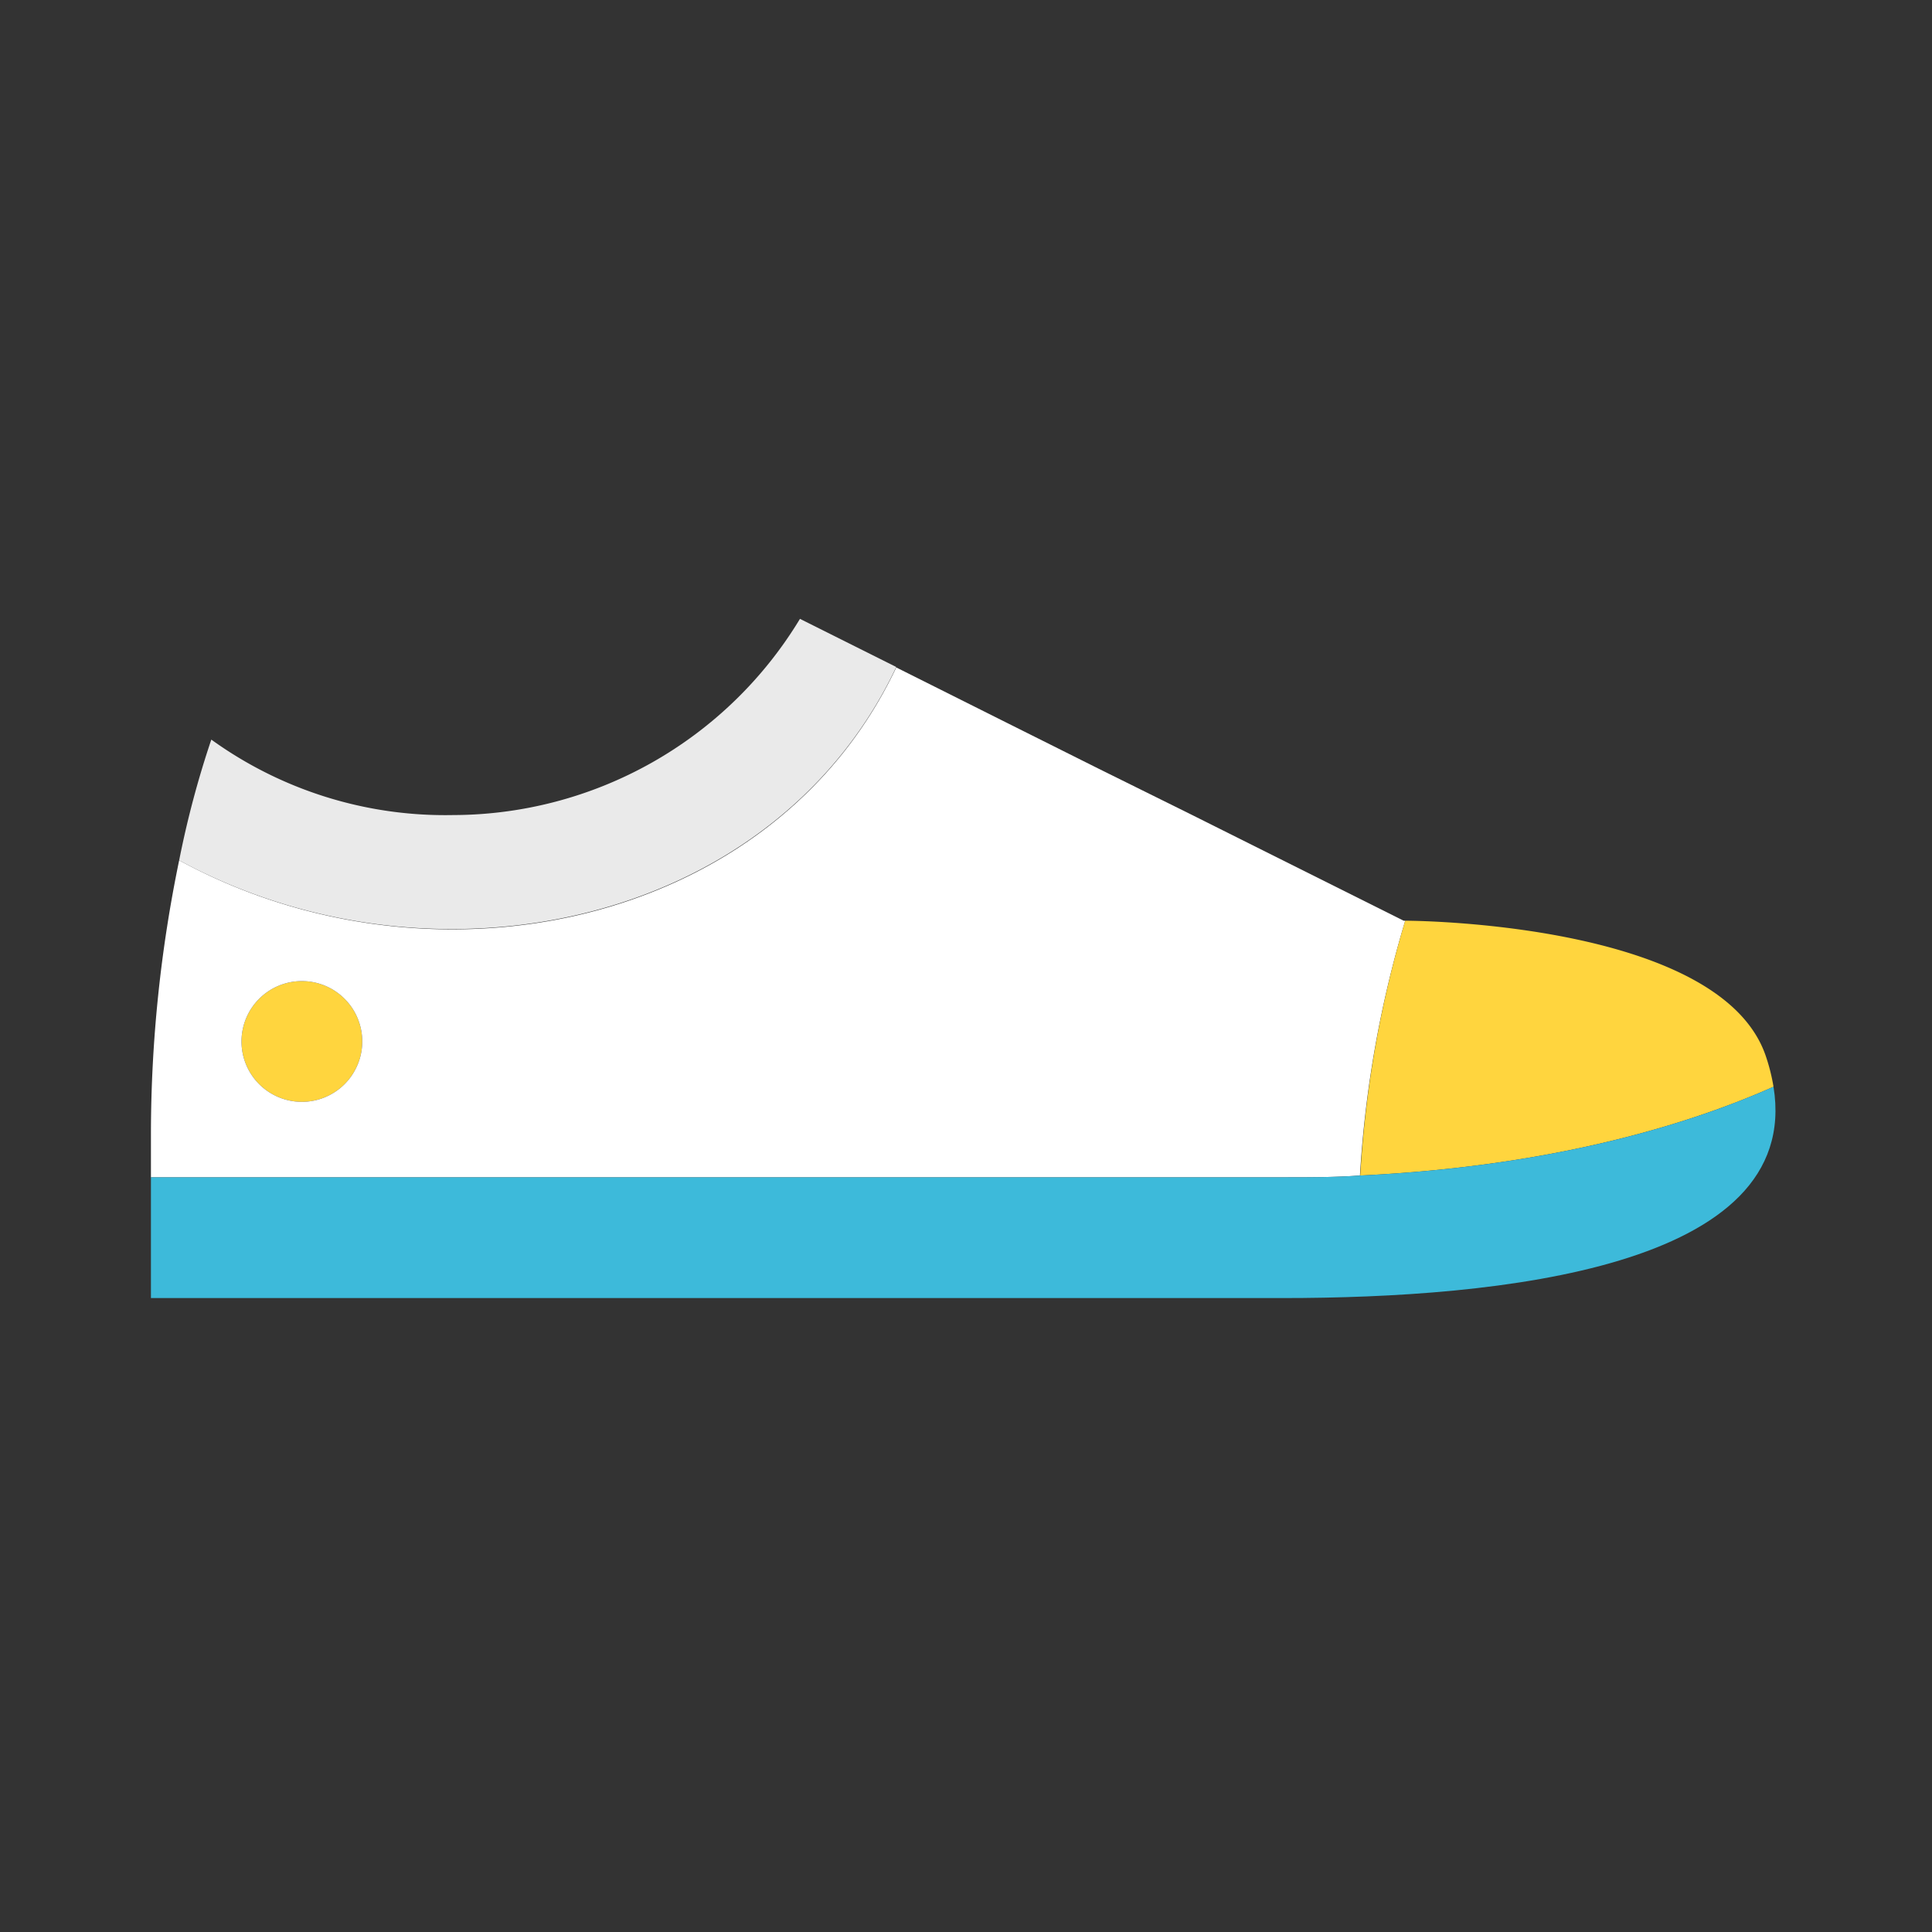
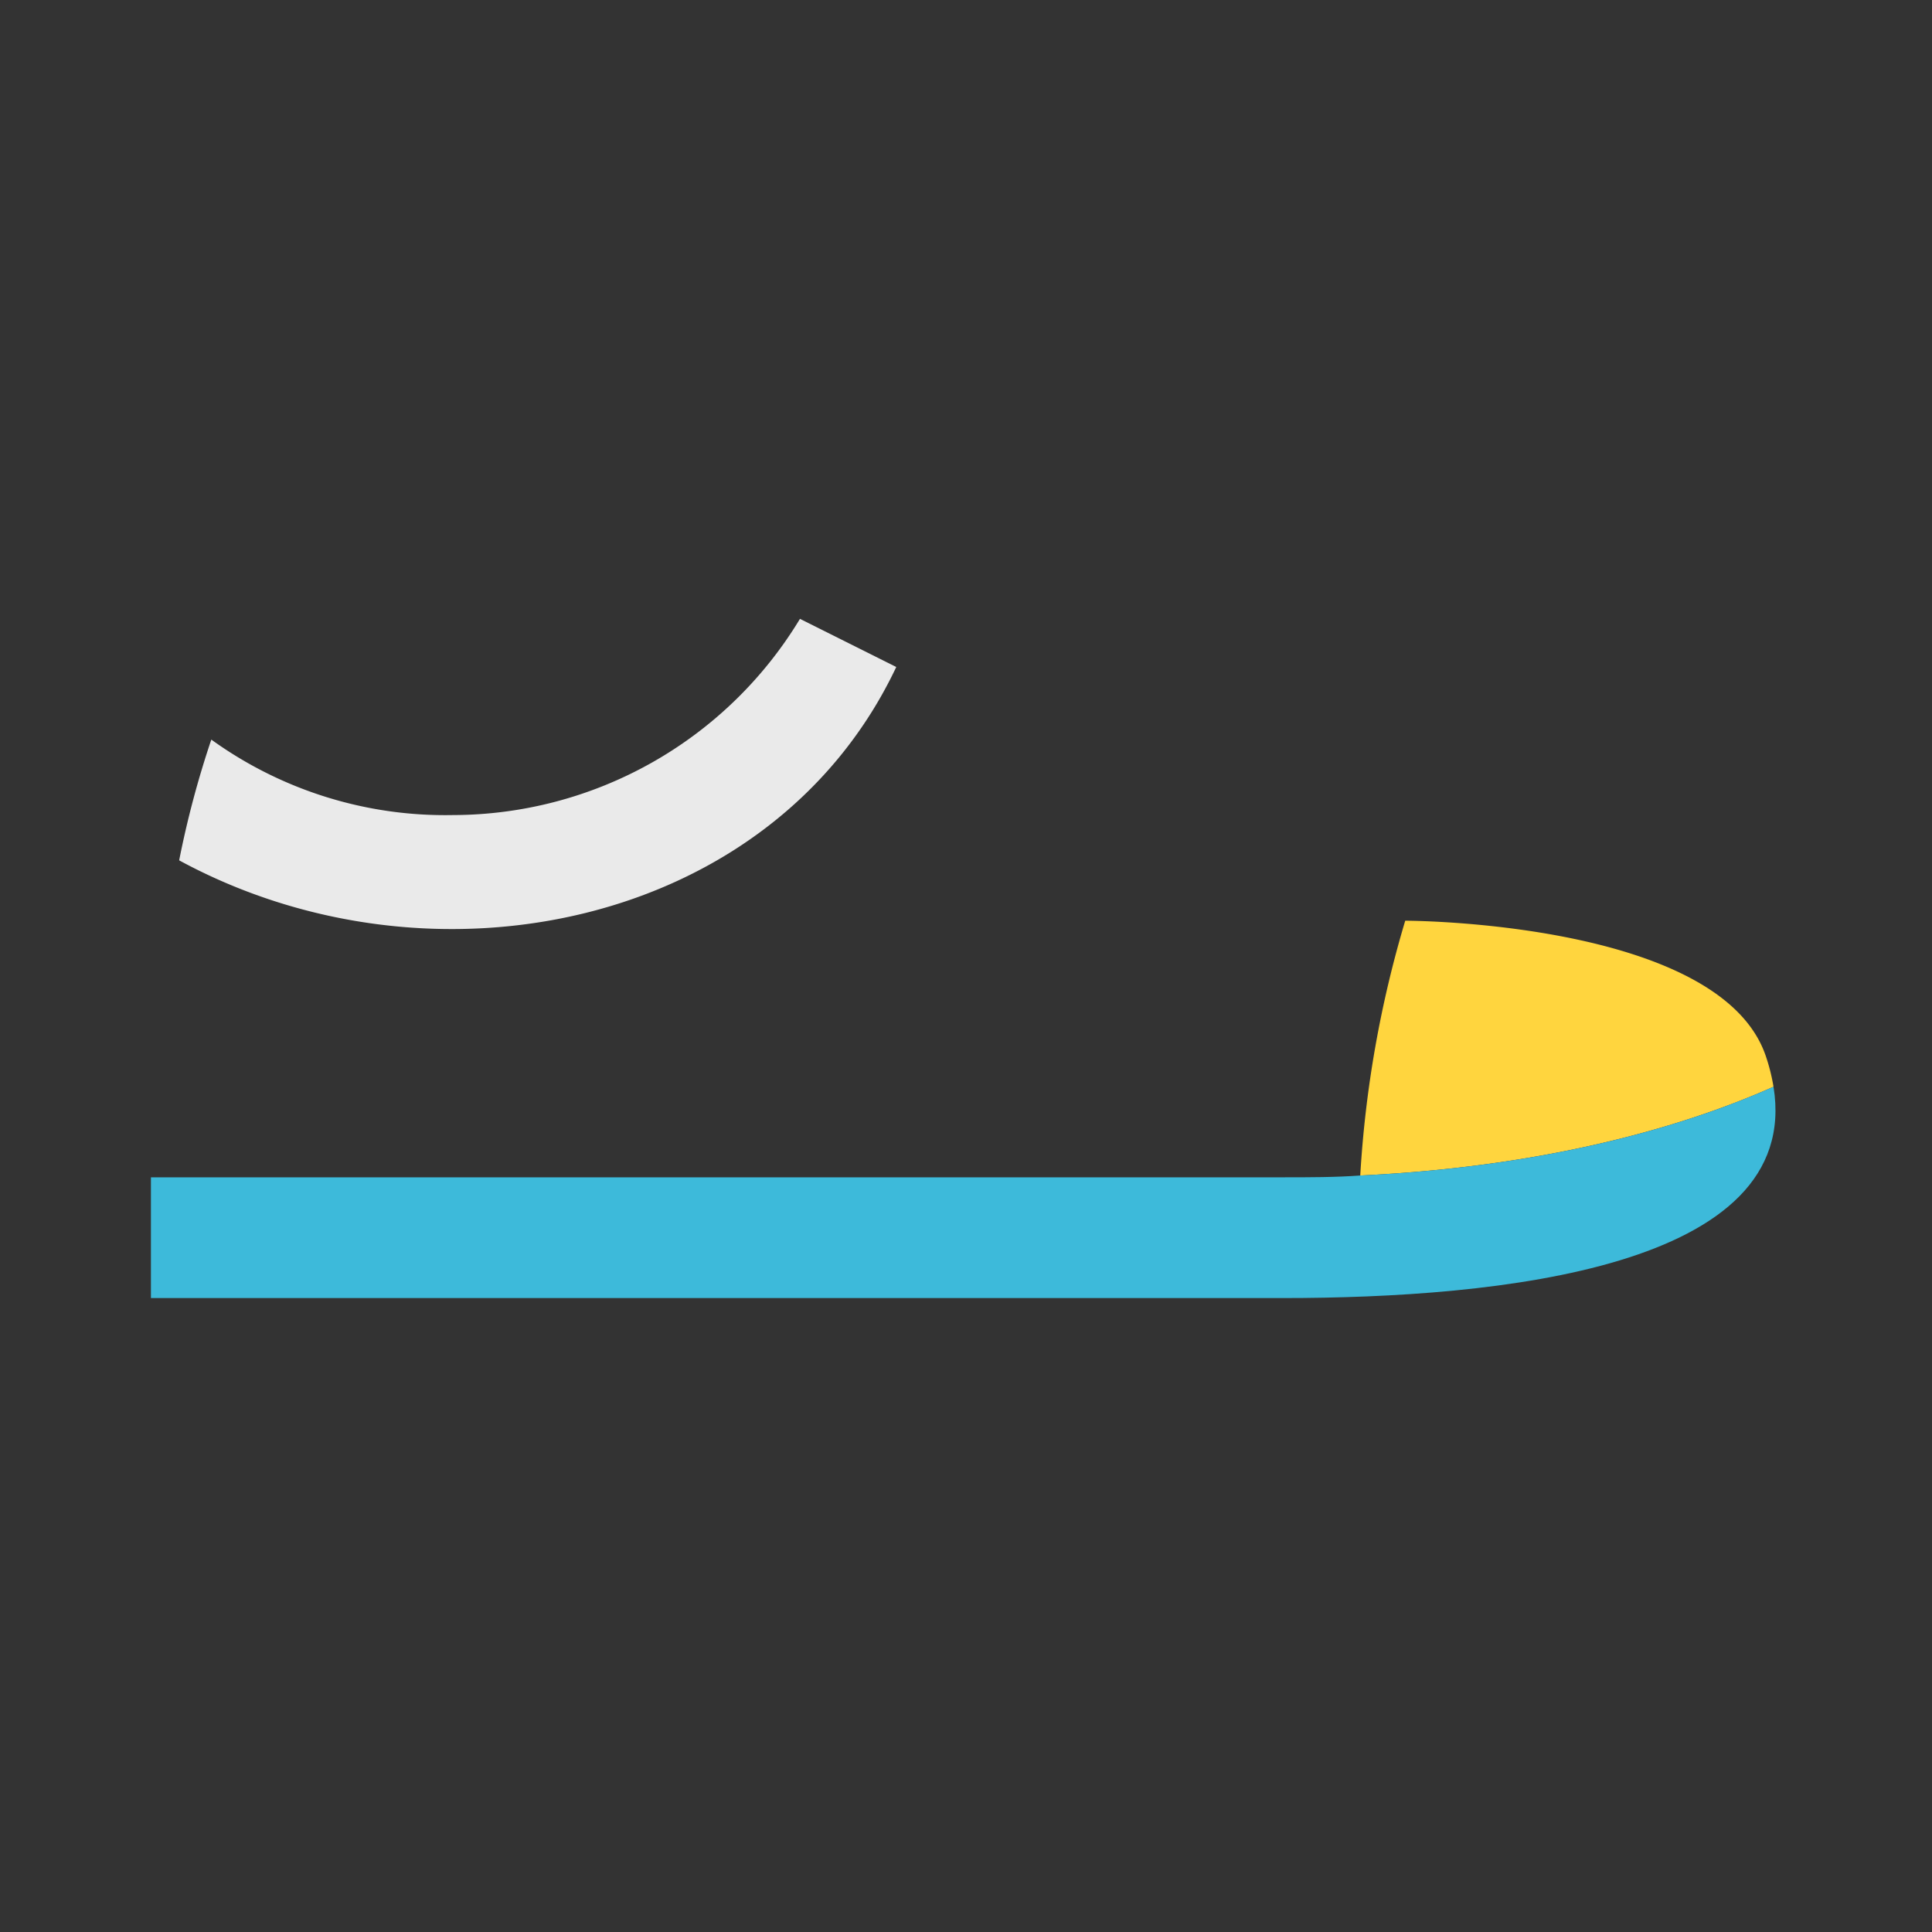
<svg xmlns="http://www.w3.org/2000/svg" width="800px" height="800px" viewBox="0 0 1024 1024" class="icon" version="1.1">
  <rect x="0" y="0" width="1024" height="1024" fill="#333333" stroke="none" />
-   <path d="M160 552m-32 0a32 32 0 1 0 64 0 32 32 0 1 0-64 0Z" fill="#FFD53E" />
  <path d="M424 328l51.04 25.52C409.76 491.52 228.96 528.72 94.96 456A508.72 508.72 0 0 1 112 392a211.84 211.84 0 0 0 128 40 215.36 215.36 0 0 0 184-104z" fill="#EAEAEA" />
-   <path d="M630 431.04L744 488h0.8a590.08 590.08 0 0 0-24 135.04c-12.96 0.96-26.64 0.96-40.8 0.96H80v-24a715.76 715.76 0 0 1 14.96-144c134 72.96 314.8 35.76 380.08-102.24l58.96 29.52 48 24zM192 552a32 32 0 1 0-32 32 32 32 0 0 0 32-32z" fill="#FFFFFF" />
  <path d="M936 560a101.68 101.68 0 0 1 4 16c-41.84 18.64-114 42.08-219.04 47.04A590.08 590.08 0 0 1 744.8 488c12.56 0 168.16 2.88 191.2 72z" fill="#FFD53E" />
  <path d="M940 576c15.52 96-146 112-260 112H80v-64h600c14.16 0 27.84 0 40.96-0.96 105.04-4.96 177.2-28.4 219.04-47.04z" fill="#3DBADA" />
</svg>